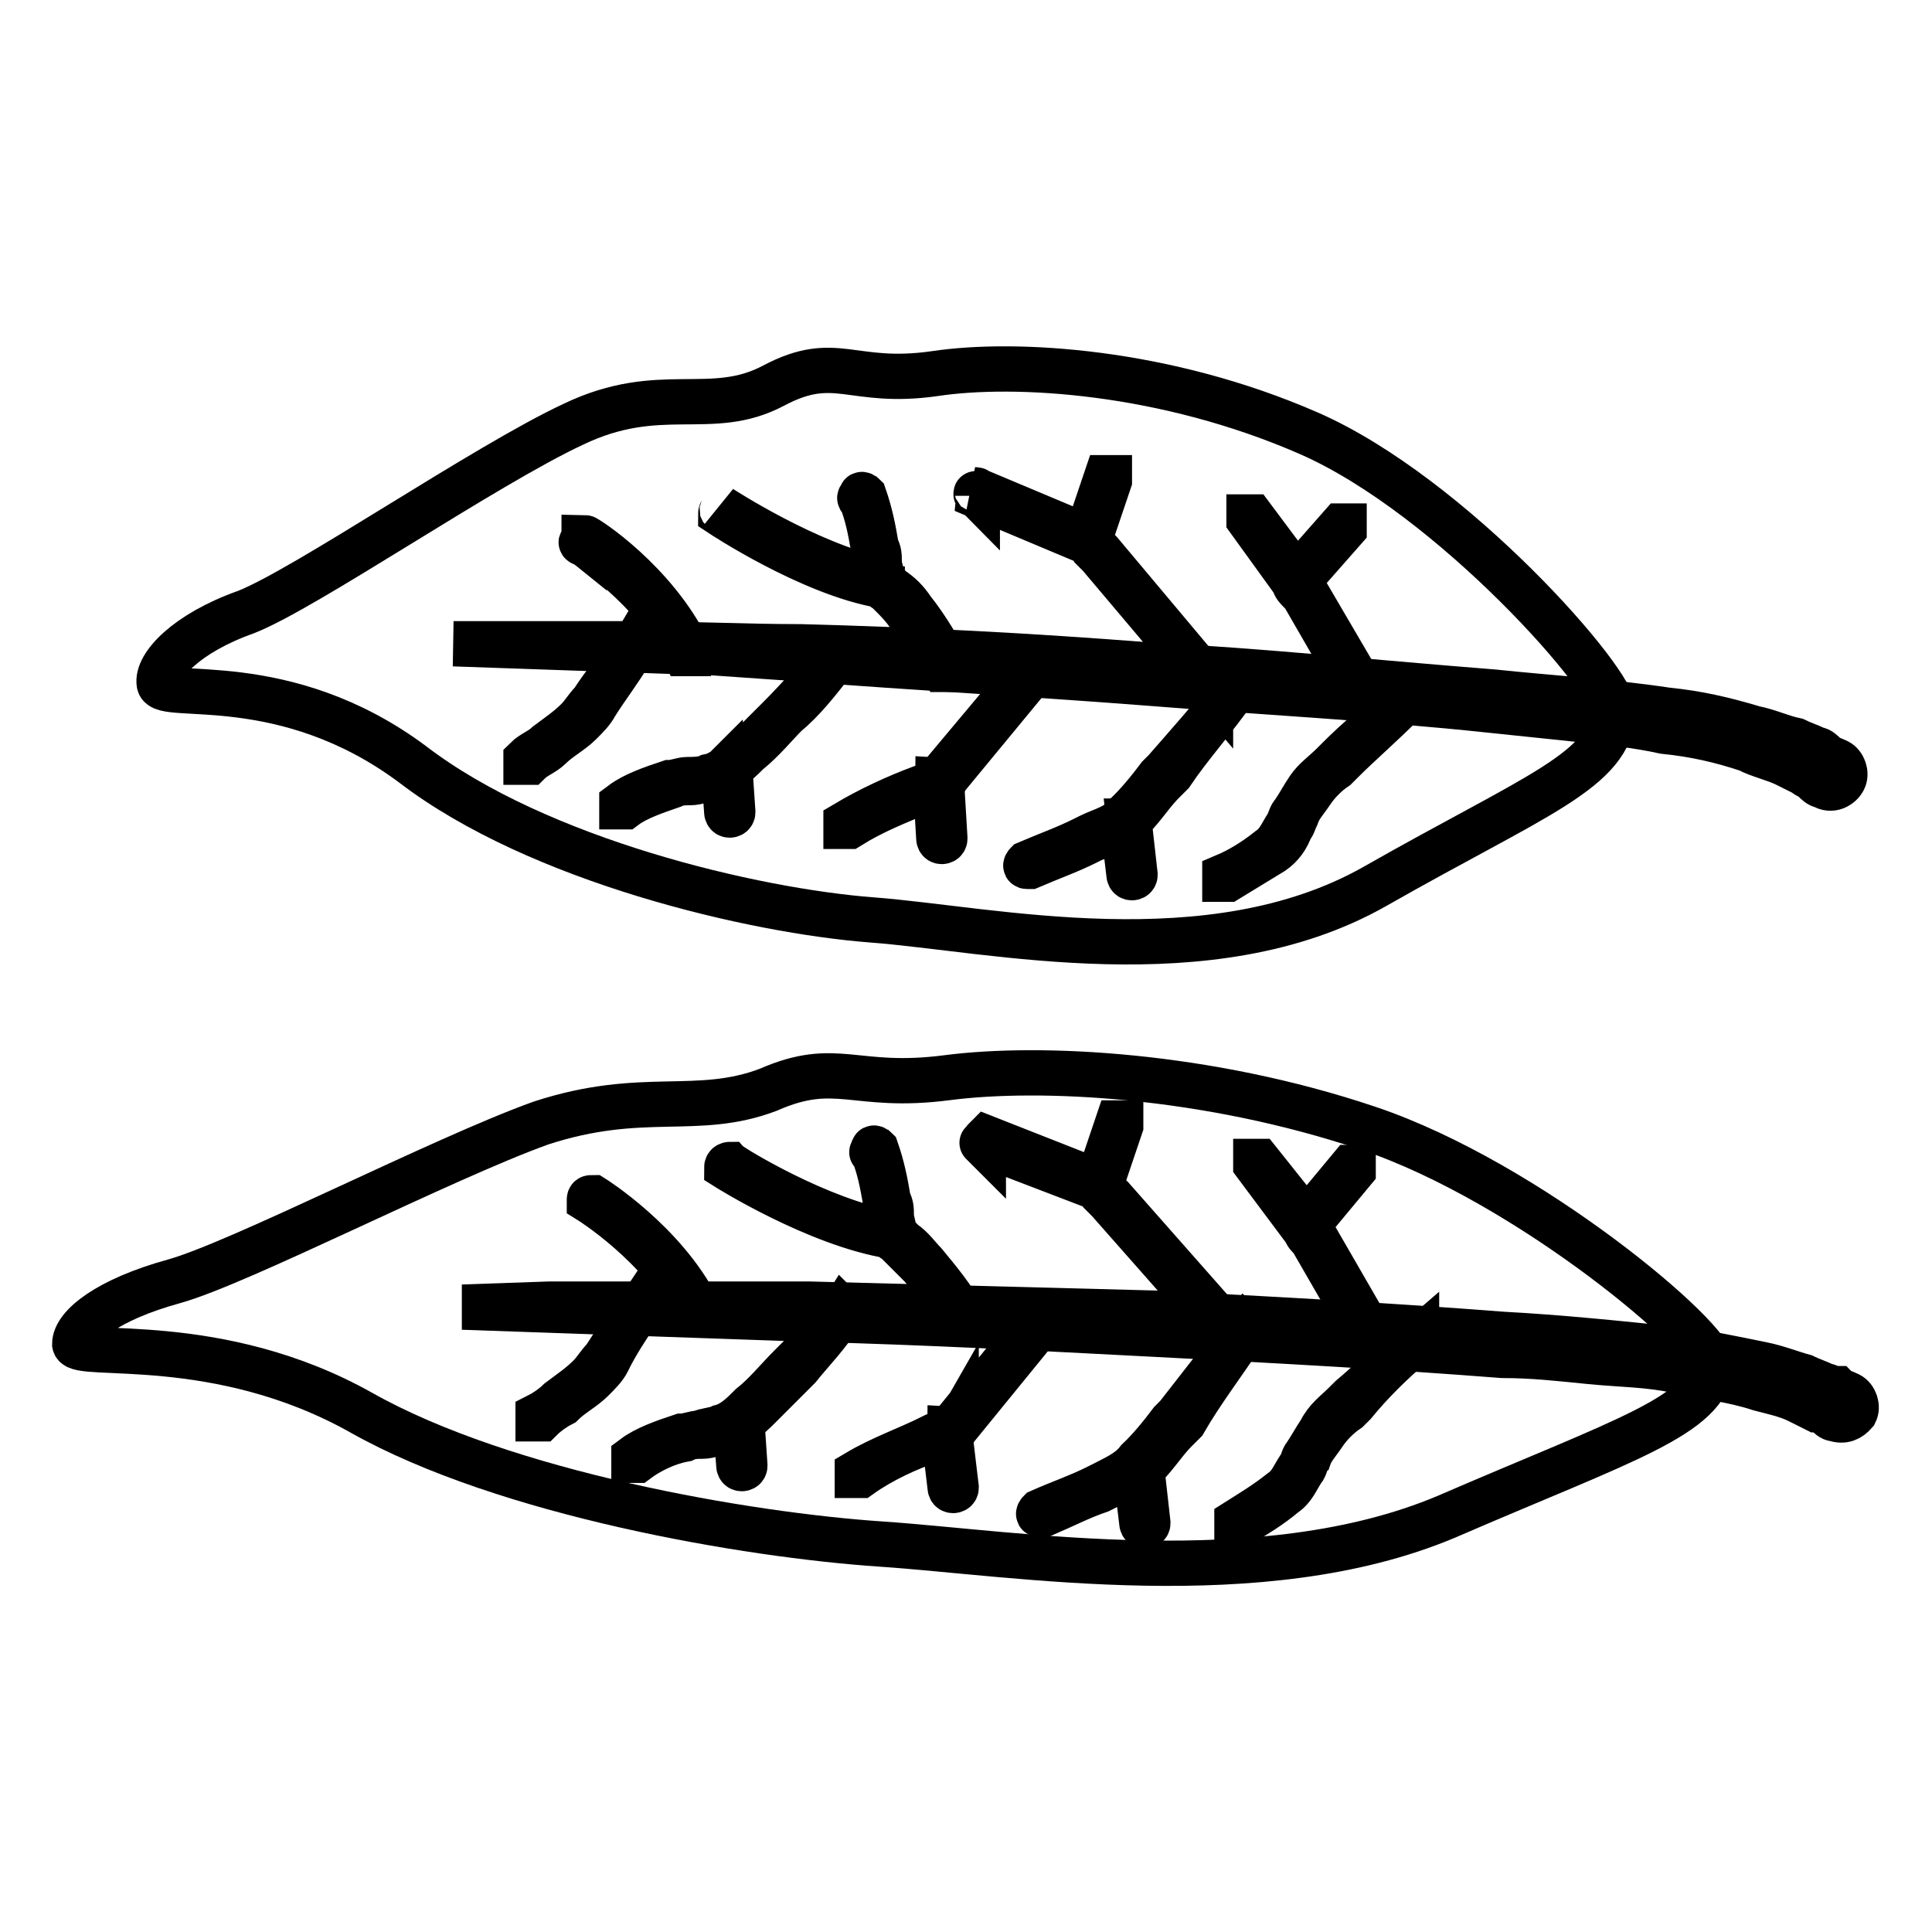
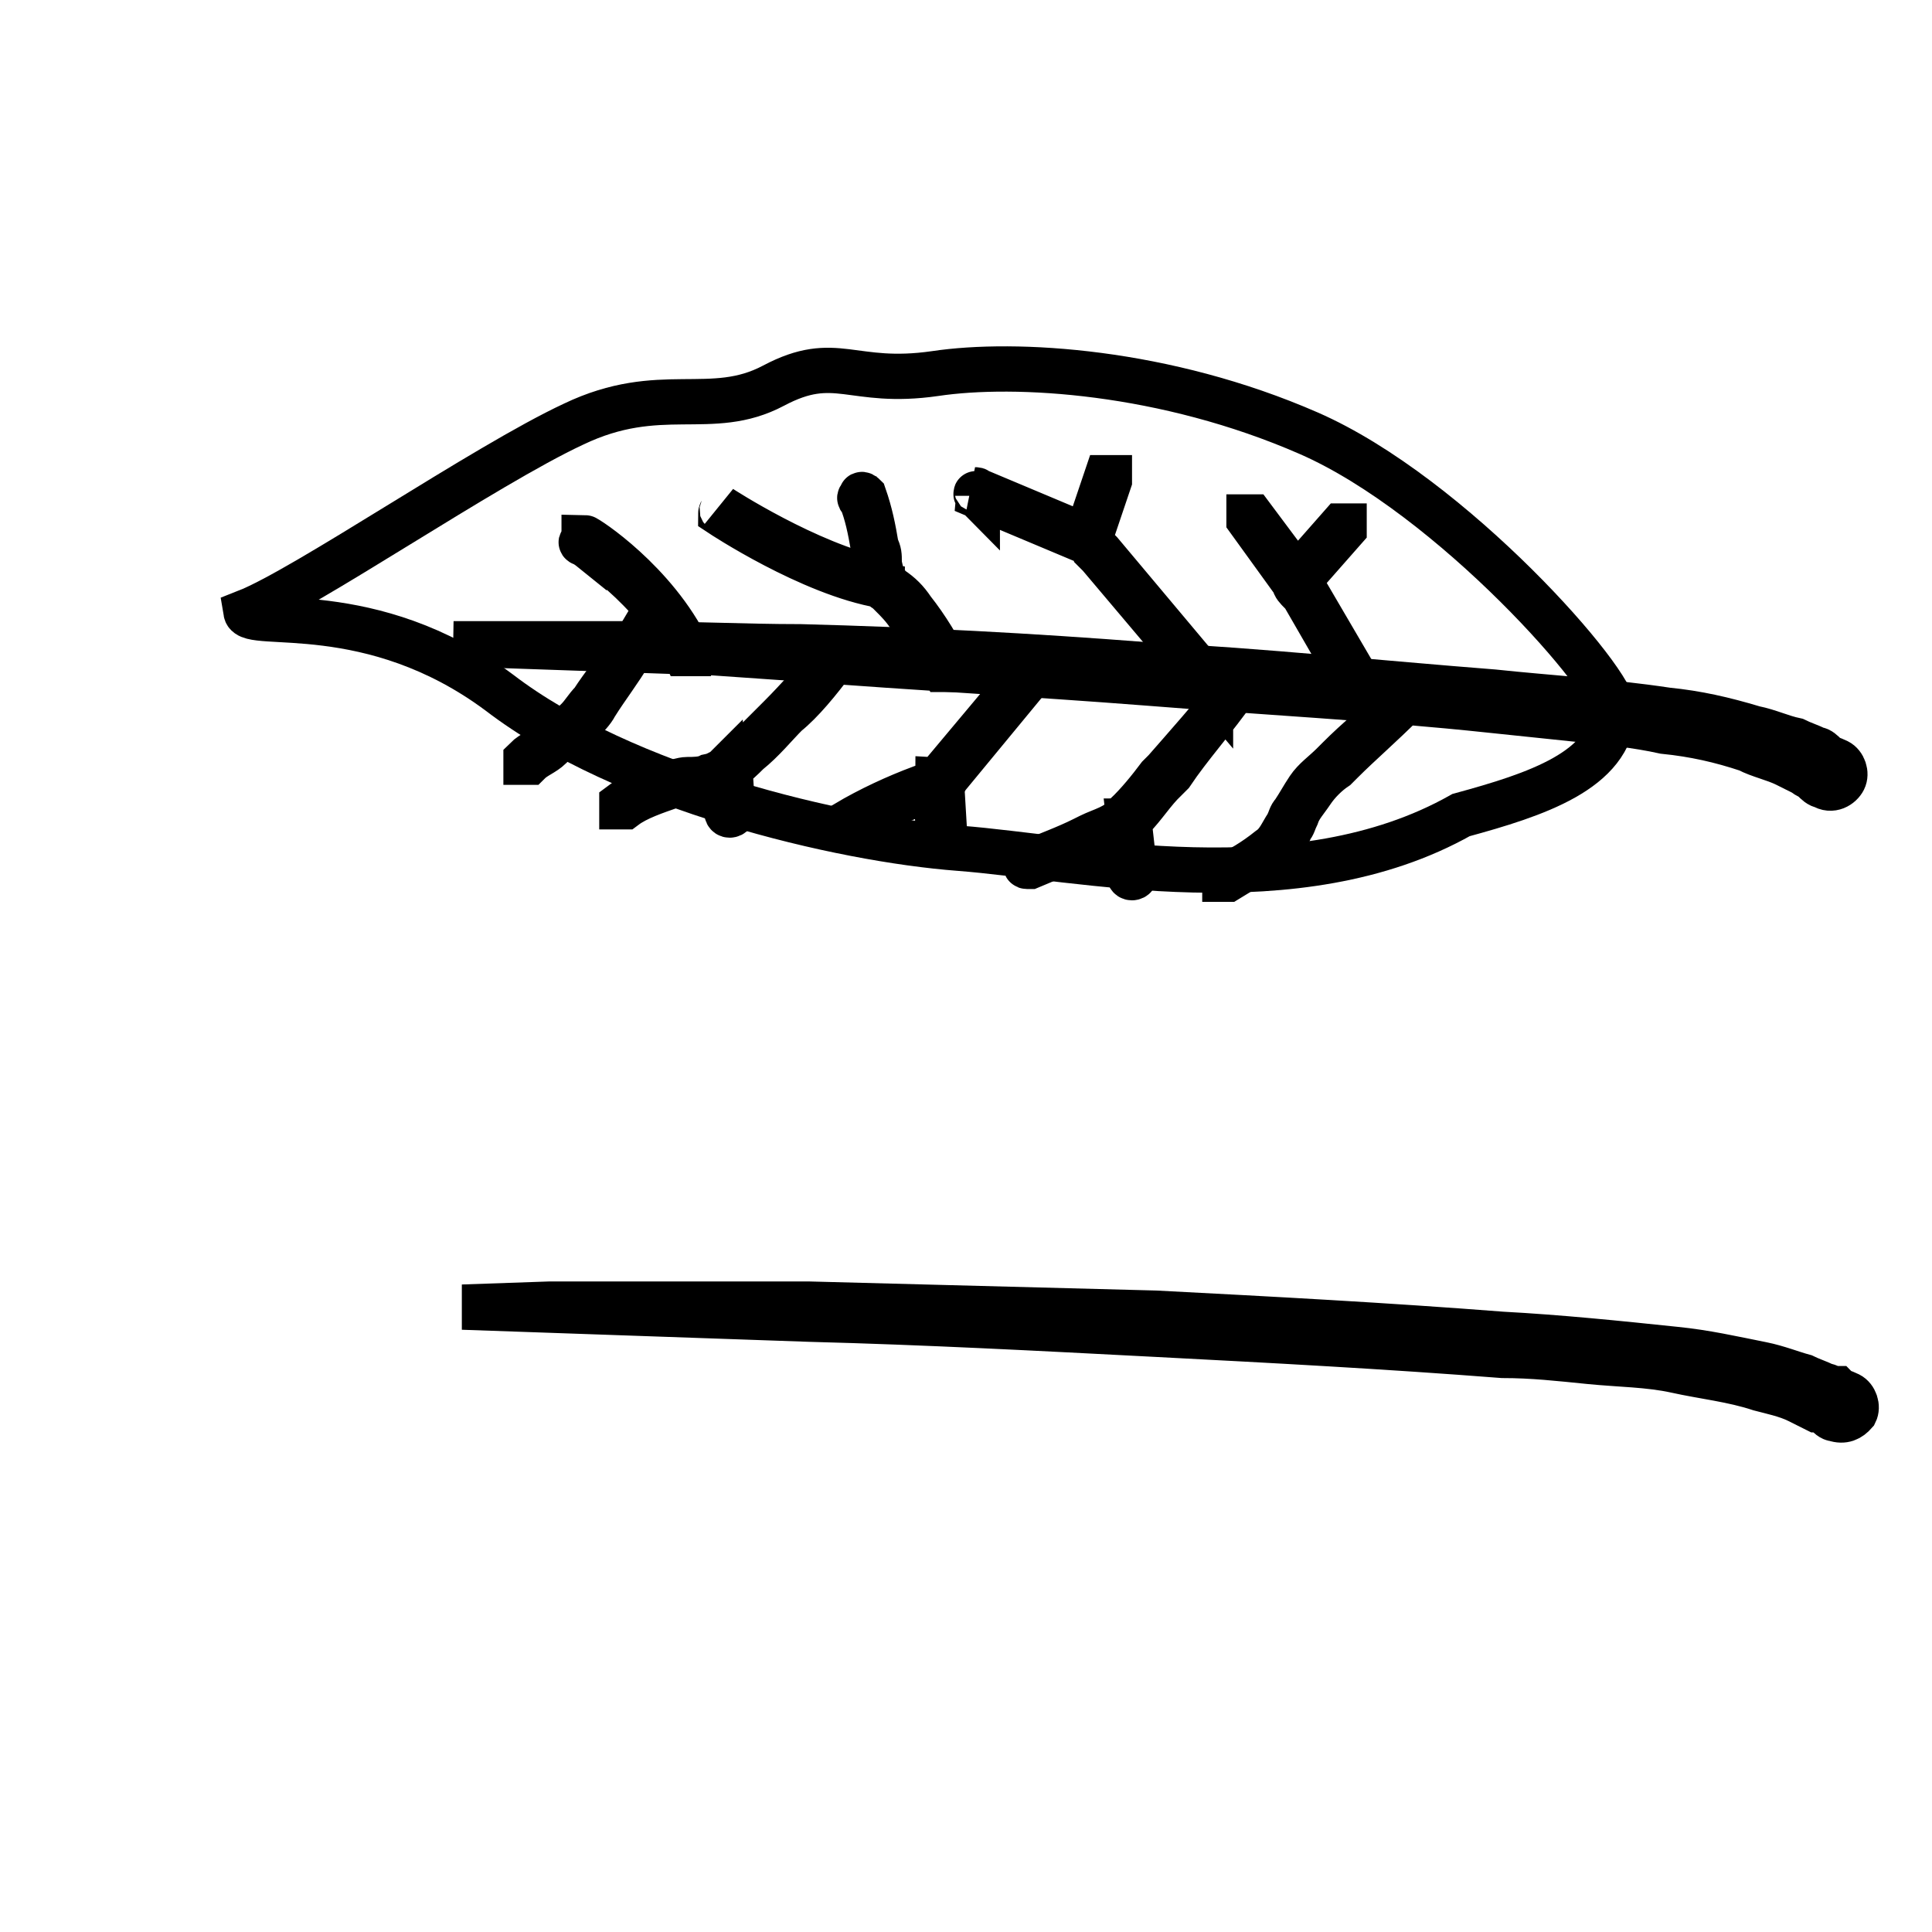
<svg xmlns="http://www.w3.org/2000/svg" version="1.1" x="0px" y="0px" viewBox="0 0 256 256" enable-background="new 0 0 256 256" xml:space="preserve">
  <g>
-     <path stroke-width="6" fill-opacity="0" stroke="#000000" d="M226.8,180.8c0.4-3.2-24.1-24.1-45.5-31.3s-43.5-8.3-55.8-6.7c-12.3,1.6-14.6-2.4-23.7,1.6 c-9.5,3.6-16.6,0-30.1,4.4c-13.1,4.7-40,18.6-48.7,21c-8.7,2.4-13.1,5.9-13.1,8.3c0.4,2,19-1.6,38,9.1c19,10.7,51,16.2,68.9,17.4 c17.8,1.2,50.3,6.7,74.8-3.6C215.4,190.7,226.1,187.6,226.8,180.8L226.8,180.8z" />
    <path stroke-width="6" fill-opacity="0" stroke="#000000" d="M243.1,188c-0.4,0-0.8-0.4-1.2-0.8c-0.4-0.4-0.8-0.4-1.2-0.4l-2.4-1.2c-1.6-0.8-3.6-1.2-5.1-1.6 c-3.6-1.2-7.5-1.6-11.1-2.4c-3.6-0.8-7.5-0.8-11.5-1.2c-4-0.4-7.5-0.8-11.5-0.8c-15.4-1.2-30.5-2-45.9-2.8 c-15.4-0.8-30.5-1.6-45.9-2l-11.5-0.4l-11.5-0.4l-11.5-0.4l-11.5-0.4l11.5-0.4h34.4l45.9,1.2c15.4,0.8,30.5,1.6,45.9,2.8 c7.5,0.4,15.4,1.2,23,2c4,0.4,7.5,1.2,11.5,2c2,0.4,4,1.2,5.5,1.6c0.8,0.4,2,0.8,2.8,1.2c0.4,0,0.8,0.4,1.6,0.4 c0.4,0.4,0.8,0.4,1.6,0.8s1.2,1.6,0.8,2.4C245.1,188,244.3,188.4,243.1,188L243.1,188z" />
-     <path stroke-width="6" fill-opacity="0" stroke="#000000" d="M172.6,162.6c0.4,0.4,0.4,0.8,0.8,1.2l0.4,0.4l7.1,12.3h0.4v-0.4l-7.1-12.3l-0.4-0.4 c-0.4-0.4-0.4-0.8-0.4-1.2l5.9-7.1v-0.4H179l-5.9,7.1l-6.3-7.9h-0.4v0.4L172.6,162.6L172.6,162.6z M130.3,151.6l15.4,5.9 c0.4,0.4,0.8,0.8,0.8,1.2l0.4,0.4l15,17h0.4v-0.4l-15-17l-0.4-0.4c-0.4-0.4-0.8-0.8-0.8-1.2v-0.4v-0.4l2.4-7.1v-0.4h-0.4l-2.4,7.1 v0.8l-15-5.9C130.3,151.2,130.3,151.2,130.3,151.6C129.9,151.2,130.3,151.6,130.3,151.6L130.3,151.6z M96.3,154.7 c0,0,11.9,7.5,21.8,9.1c0,0.4,0.4,0.4,0.8,0.8c0,0,0.4,0,0.4,0.4l2.8,2.8c2,2.4,3.6,4.8,5.1,7.1h0.4v-0.4c-1.2-2.4-3.2-4.8-5.1-7.1 c-0.8-0.8-1.6-2-2.8-2.8l-0.4-0.4c-0.4-0.4-0.8-0.4-0.8-0.8c0-0.8-0.4-1.6-0.4-2.4s0-1.2-0.4-2c-0.4-2.4-0.8-4.4-1.6-6.7 c0,0-0.4-0.4-0.4,0c0,0.4-0.4,0.4,0,0.4c0.8,2,1.2,4,1.6,6.3c0,0.8,0,1.2,0.4,2c0,0.8,0.4,1.6,0.4,2.4c-9.5-1.6-21-8.7-21.4-9.1 C96.7,154.3,96.3,154.3,96.3,154.7L96.3,154.7z M78.1,159.1c0,0,9.5,5.9,13.9,14.6h0.4v-0.4c-4.4-8.7-13.8-14.6-13.8-14.6 C78.1,158.7,78.1,158.7,78.1,159.1C78.1,158.7,78.1,159.1,78.1,159.1z M187.7,177.7C187.3,177.7,187.3,177.7,187.7,177.7 c-3.6,2.8-6.3,5.5-8.7,7.5l-0.8,0.8c-1.2,1.2-2.4,2-3.2,3.6c-0.8,1.2-1.2,2-2,3.2c-0.4,0.4-0.4,1.2-0.8,1.6 c-0.8,1.2-1.2,2.4-2.4,3.2c-2,1.6-4,2.8-5.9,4v0.4h0.4c2-1.2,4-2.4,5.9-4c1.2-0.8,1.6-2,2.4-3.2c0.4-0.4,0.4-1.2,0.8-1.6 c0.4-1.2,1.2-2,2-3.2c0.8-1.2,2-2.4,3.2-3.2l0.8-0.8C181.7,183.2,184.1,180.8,187.7,177.7C187.7,178.1,187.7,177.7,187.7,177.7 L187.7,177.7z M165.1,176.1c-3.6,4.4-6.3,7.9-9.1,11.5l-0.8,0.8c-1.2,1.6-2.8,3.6-4.4,5.1c-1.2,1.6-3.2,2.4-4.7,3.2l-0.8,0.4 c-2.4,1.2-4.8,2-7.5,3.2c0,0-0.4,0.4,0,0.4h0.4c2.8-1.2,5.1-2.4,7.5-3.2l0.8-0.4c1.2-0.8,2.8-1.2,4-2l0.8,6.7c0,0,0,0.4,0.4,0.4 c0,0,0.4,0,0.4-0.4l-0.8-7.1l0.4-0.4c1.6-1.6,2.8-3.6,4.4-5.1l0.8-0.8C159.2,184.4,162,180.8,165.1,176.1 C165.5,176.5,165.5,176.5,165.1,176.1L165.1,176.1z M126.7,189.2l11.9-14.6v-0.4h-0.4l-11.9,14.6c0,0,0,0.4-0.4,0.4 c0,0.4-0.4,0.4-0.8,0.8c-0.4,0-0.4,0.4-0.8,0.4h-0.8c-3.2,1.6-6.7,2.8-9.9,4.7v0.4h0.4c2.8-2,6.3-3.6,9.5-4.7h0.8 c0,0,0.4,0,0.8-0.4l0.8,6.7c0,0,0,0.4,0.4,0.4c0,0,0.4,0,0.4-0.4l-0.8-6.7C125.9,190.3,126.3,189.9,126.7,189.2 C126.7,189.5,126.7,189.5,126.7,189.2z M111.7,173.7c-2.4,2.8-4.7,5.1-7.1,7.5c-1.6,1.6-3.2,3.6-5.1,5.1c-1.2,1.2-2.4,2.4-4,2.8 c-0.8,0.4-2,0.4-2.8,0.8c-0.8,0-1.6,0.4-2.4,0.4c-2.4,0.8-4.7,1.6-6.3,2.8v0.4h0.4c1.6-1.2,4-2.4,6.3-2.8c0.8-0.4,1.6-0.4,2.4-0.4 s2-0.4,2.8-0.8c0.8,0,1.2-0.4,1.6-0.8l0.4,5.5c0,0,0,0.4,0.4,0.4c0,0,0.4,0,0.4-0.4l-0.4-5.9c0.8-0.4,1.6-1.2,2.4-2l5.1-5.1 C107.3,179.3,109.7,176.9,111.7,173.7C112.1,174.1,112.1,174.1,111.7,173.7C112.1,173.7,111.7,173.7,111.7,173.7z M84.8,173.3 C84.4,173.3,84.4,173.3,84.8,173.3c-2,2.4-3.2,4.4-4.7,6.7c-0.8,0.8-1.2,1.6-2,2.4c-1.2,1.2-2.4,2-4,3.2c-0.8,0.8-2,1.6-2.8,2v0.4 h0.4c0.8-0.8,2-1.6,2.8-2c1.2-1.2,2.8-2,4-3.2c0.8-0.8,1.6-1.6,2-2.4C81.6,178.1,83.2,175.7,84.8,173.3 C84.8,173.7,84.8,173.3,84.8,173.3z" />
-     <path stroke-width="6" fill-opacity="0" stroke="#000000" d="M213.8,94.2c0.4-3.6-21.4-28.5-40.4-36.8c-19-8.3-38.8-9.5-49.5-7.9c-11.1,1.6-13.1-2.8-21.4,1.6 c-8.3,4.4-15-0.4-26.5,5.1C64.2,61.7,40.5,78,32.6,81.1c-7.9,2.8-11.9,7.1-11.5,9.5c0.4,2.4,16.6-2,33.6,10.7 c16.6,12.7,45.1,19.4,60.9,20.6c15.8,1.2,44.7,7.9,66.5-4.4C203.5,105.3,213.4,102.1,213.8,94.2z" />
+     <path stroke-width="6" fill-opacity="0" stroke="#000000" d="M213.8,94.2c0.4-3.6-21.4-28.5-40.4-36.8c-19-8.3-38.8-9.5-49.5-7.9c-11.1,1.6-13.1-2.8-21.4,1.6 c-8.3,4.4-15-0.4-26.5,5.1C64.2,61.7,40.5,78,32.6,81.1c0.4,2.4,16.6-2,33.6,10.7 c16.6,12.7,45.1,19.4,60.9,20.6c15.8,1.2,44.7,7.9,66.5-4.4C203.5,105.3,213.4,102.1,213.8,94.2z" />
    <path stroke-width="6" fill-opacity="0" stroke="#000000" d="M241.5,104.1c-0.4,0-0.8-0.4-1.2-0.8c-0.4-0.4-0.8-0.4-1.2-0.8l-2.4-1.2c-1.6-0.8-3.6-1.2-5.1-2 c-3.6-1.2-7.1-2-11.1-2.4c-3.6-0.8-7.5-1.2-11.5-1.6c-4-0.4-7.5-0.8-11.5-1.2c-15-1.6-30.5-2.4-45.5-3.6c-15.4-1.2-30.5-2-45.9-3.2 l-11.5-0.8l-11.5-0.4l-11.5-0.4l-11.5-0.4h23c7.5,0,15.4,0.4,23,0.4c15.4,0.4,30.5,1.2,45.9,2.4c15.4,0.8,30.5,2.4,45.9,3.6 c7.5,0.8,15,1.2,23,2.4c4,0.4,7.5,1.2,11.5,2.4c2,0.4,3.6,1.2,5.5,1.6c0.8,0.4,2,0.8,2.8,1.2c0.4,0,0.8,0.4,1.2,0.8 c0.4,0.4,0.8,0.4,1.6,0.8c0.8,0.4,1.2,1.6,0.8,2.4C243.9,104.1,242.7,104.9,241.5,104.1L241.5,104.1z" />
    <path stroke-width="6" fill-opacity="0" stroke="#000000" d="M171.5,77.2C171.5,77.6,171.5,77.6,171.5,77.2C171.5,77.6,171.5,77.6,171.5,77.2c0,0.4,0.4,0.8,0.8,1.2 l0.4,0.4l7.1,12.3h0.4v-0.4L173,78.4l-0.4-0.4c-0.4-0.4-0.4-0.8-0.4-1.2l5.9-6.7v-0.4h-0.4l-5.9,6.7l-5.9-7.9h-0.4v0.4L171.5,77.2z  M129.5,65.7l15,6.3c0.4,0.4,0.8,0.8,0.8,1.2l0.4,0.4L160.4,91v-0.4l-14.6-17.4l-0.4-0.4c-0.4-0.4-0.8-0.8-0.8-1.2v-0.4v-0.4 l2.4-7.1v-0.4h-0.4l-2.4,7.1v0.8l-15-6.3C129.5,64.9,129.5,64.9,129.5,65.7C129.1,65.3,129.5,65.3,129.5,65.7z M95.5,68.1 c0,0,11.9,7.9,21.4,9.5c0,0.4,0.4,0.4,0.8,0.8c0,0,0.4,0,0.4,0.4c0.8,0.8,1.6,1.6,2.4,2.8c2,2.4,3.6,4.7,4.7,7.1h0.4v-0.4 c-1.2-2.4-2.8-5.1-4.7-7.5c-0.8-1.2-1.6-2-2.8-2.8l-0.4-0.4c-0.4-0.4-0.8-0.4-0.8-0.8c0-0.8-0.4-1.6-0.4-2.4c0-0.8,0-1.2-0.4-2 c-0.4-2.4-0.8-4.4-1.6-6.7c0,0-0.4-0.4-0.4,0c0,0-0.4,0.4,0,0.4c0.8,2,1.2,4,1.6,6.3c0,0.8,0,1.2,0.4,2c0,0.8,0,1.6,0.4,2.4 c-9.5-2-21-9.5-21-9.5C95.9,67.7,95.5,67.7,95.5,68.1z M77.3,72c0,0,9.5,5.9,13.5,14.6h0.4v-0.4c-4.4-9.1-13.5-15-13.8-15V72 C76.9,71.6,76.9,72,77.3,72z M186.1,93C186.1,92.6,186.1,92.6,186.1,93c-3.6,2.8-6.3,5.1-8.7,7.5l-0.8,0.8c-1.2,1.2-2.4,2-3.2,3.2 c-0.8,1.2-1.2,2-2,3.2c-0.4,0.4-0.4,0.8-0.8,1.6c-0.8,1.2-1.2,2.4-2.4,3.2c-2,1.6-4,2.8-5.9,3.6v0.4h0.4l5.9-3.6 c1.2-0.8,2-2,2.4-3.2c0.4-0.4,0.4-0.8,0.8-1.6c0.4-1.2,1.2-2,2-3.2c0.8-1.2,2-2.4,3.2-3.2l0.8-0.8C180.2,98.5,182.9,96.2,186.1,93 L186.1,93z M163.9,91C163.9,91,163.5,91,163.9,91c-3.6,4.4-6.7,7.9-9.5,11.1l-0.8,0.8c-1.2,1.6-2.8,3.6-4.4,5.1 c-1.2,1.6-3.2,2-4.8,2.8l-0.8,0.4c-2.4,1.2-4.7,2-7.5,3.2c0,0-0.4,0.4,0,0.4h0.4c2.8-1.2,5.1-2,7.5-3.2l0.8-0.4 c1.2-0.4,2.8-1.2,4-2l0.8,6.7c0,0,0,0.4,0.4,0.4c0,0,0.4,0,0.4-0.4l-0.8-7.1c0.4,0,0.4-0.4,0.4-0.4c1.6-1.6,2.8-3.6,4.4-5.1 l0.8-0.8C157.6,98.9,160.8,95.4,163.9,91C164.3,91.4,163.9,91,163.9,91L163.9,91z M125.2,103.3L137,89v-0.4h-0.4l-11.9,14.2 c0,0,0,0.4-0.4,0.4c0,0.4-0.4,0.4-0.8,0.8c-0.4,0-0.4,0.4-0.8,0.4H122c-3.2,1.2-6.7,2.8-9.9,4.7v0.4h0.4c3.2-2,6.3-3.2,9.9-4.7h0.8 c0,0,0.4,0,0.8-0.4l0.4,6.7c0,0,0,0.4,0.4,0.4c0,0,0.4,0,0.4-0.4l-0.4-6.7C124.4,104.1,124.8,104.1,125.2,103.3 C125.2,103.7,125.2,103.3,125.2,103.3z M110.5,87.5c-2.4,2.4-4.7,5.1-7.1,7.5l-5.1,5.1c-1.2,1.2-2.4,2.4-4.4,2.8 c-0.8,0.4-2,0.4-2.8,0.4c-0.8,0-1.6,0.4-2.4,0.4c-2.4,0.8-4.7,1.6-6.3,2.8v0.4h0.4c1.6-1.2,4-2,6.3-2.8c0.8-0.4,1.6-0.4,2.4-0.4 c0.8,0,2-0.4,2.8-0.8c0.8,0,1.2-0.4,1.6-0.8l0.4,5.5c0,0,0,0.4,0.4,0.4c0,0,0.4,0,0.4-0.4l-0.4-5.9c0.8-0.4,1.6-1.2,2.4-2 c2-1.6,3.6-3.6,5.1-5.1C106.2,93,108.5,90.2,110.5,87.5C110.9,87.8,110.9,87.5,110.5,87.5C110.9,87.5,110.5,87.5,110.5,87.5z  M83.6,86.3C83.2,86.3,83.2,86.3,83.6,86.3c-2,2.4-3.6,4.4-5.1,6.7c-0.8,0.8-1.2,1.6-2,2.4c-1.2,1.2-2.4,2-4,3.2 c-0.8,0.8-2,1.2-2.8,2v0.4h0.4c0.8-0.8,2-1.2,2.8-2c1.2-1.2,2.8-2,4-3.2c0.8-0.8,1.6-1.6,2-2.4C80.4,91,82,89,83.6,86.3 C83.6,86.7,83.6,86.3,83.6,86.3z" />
  </g>
</svg>